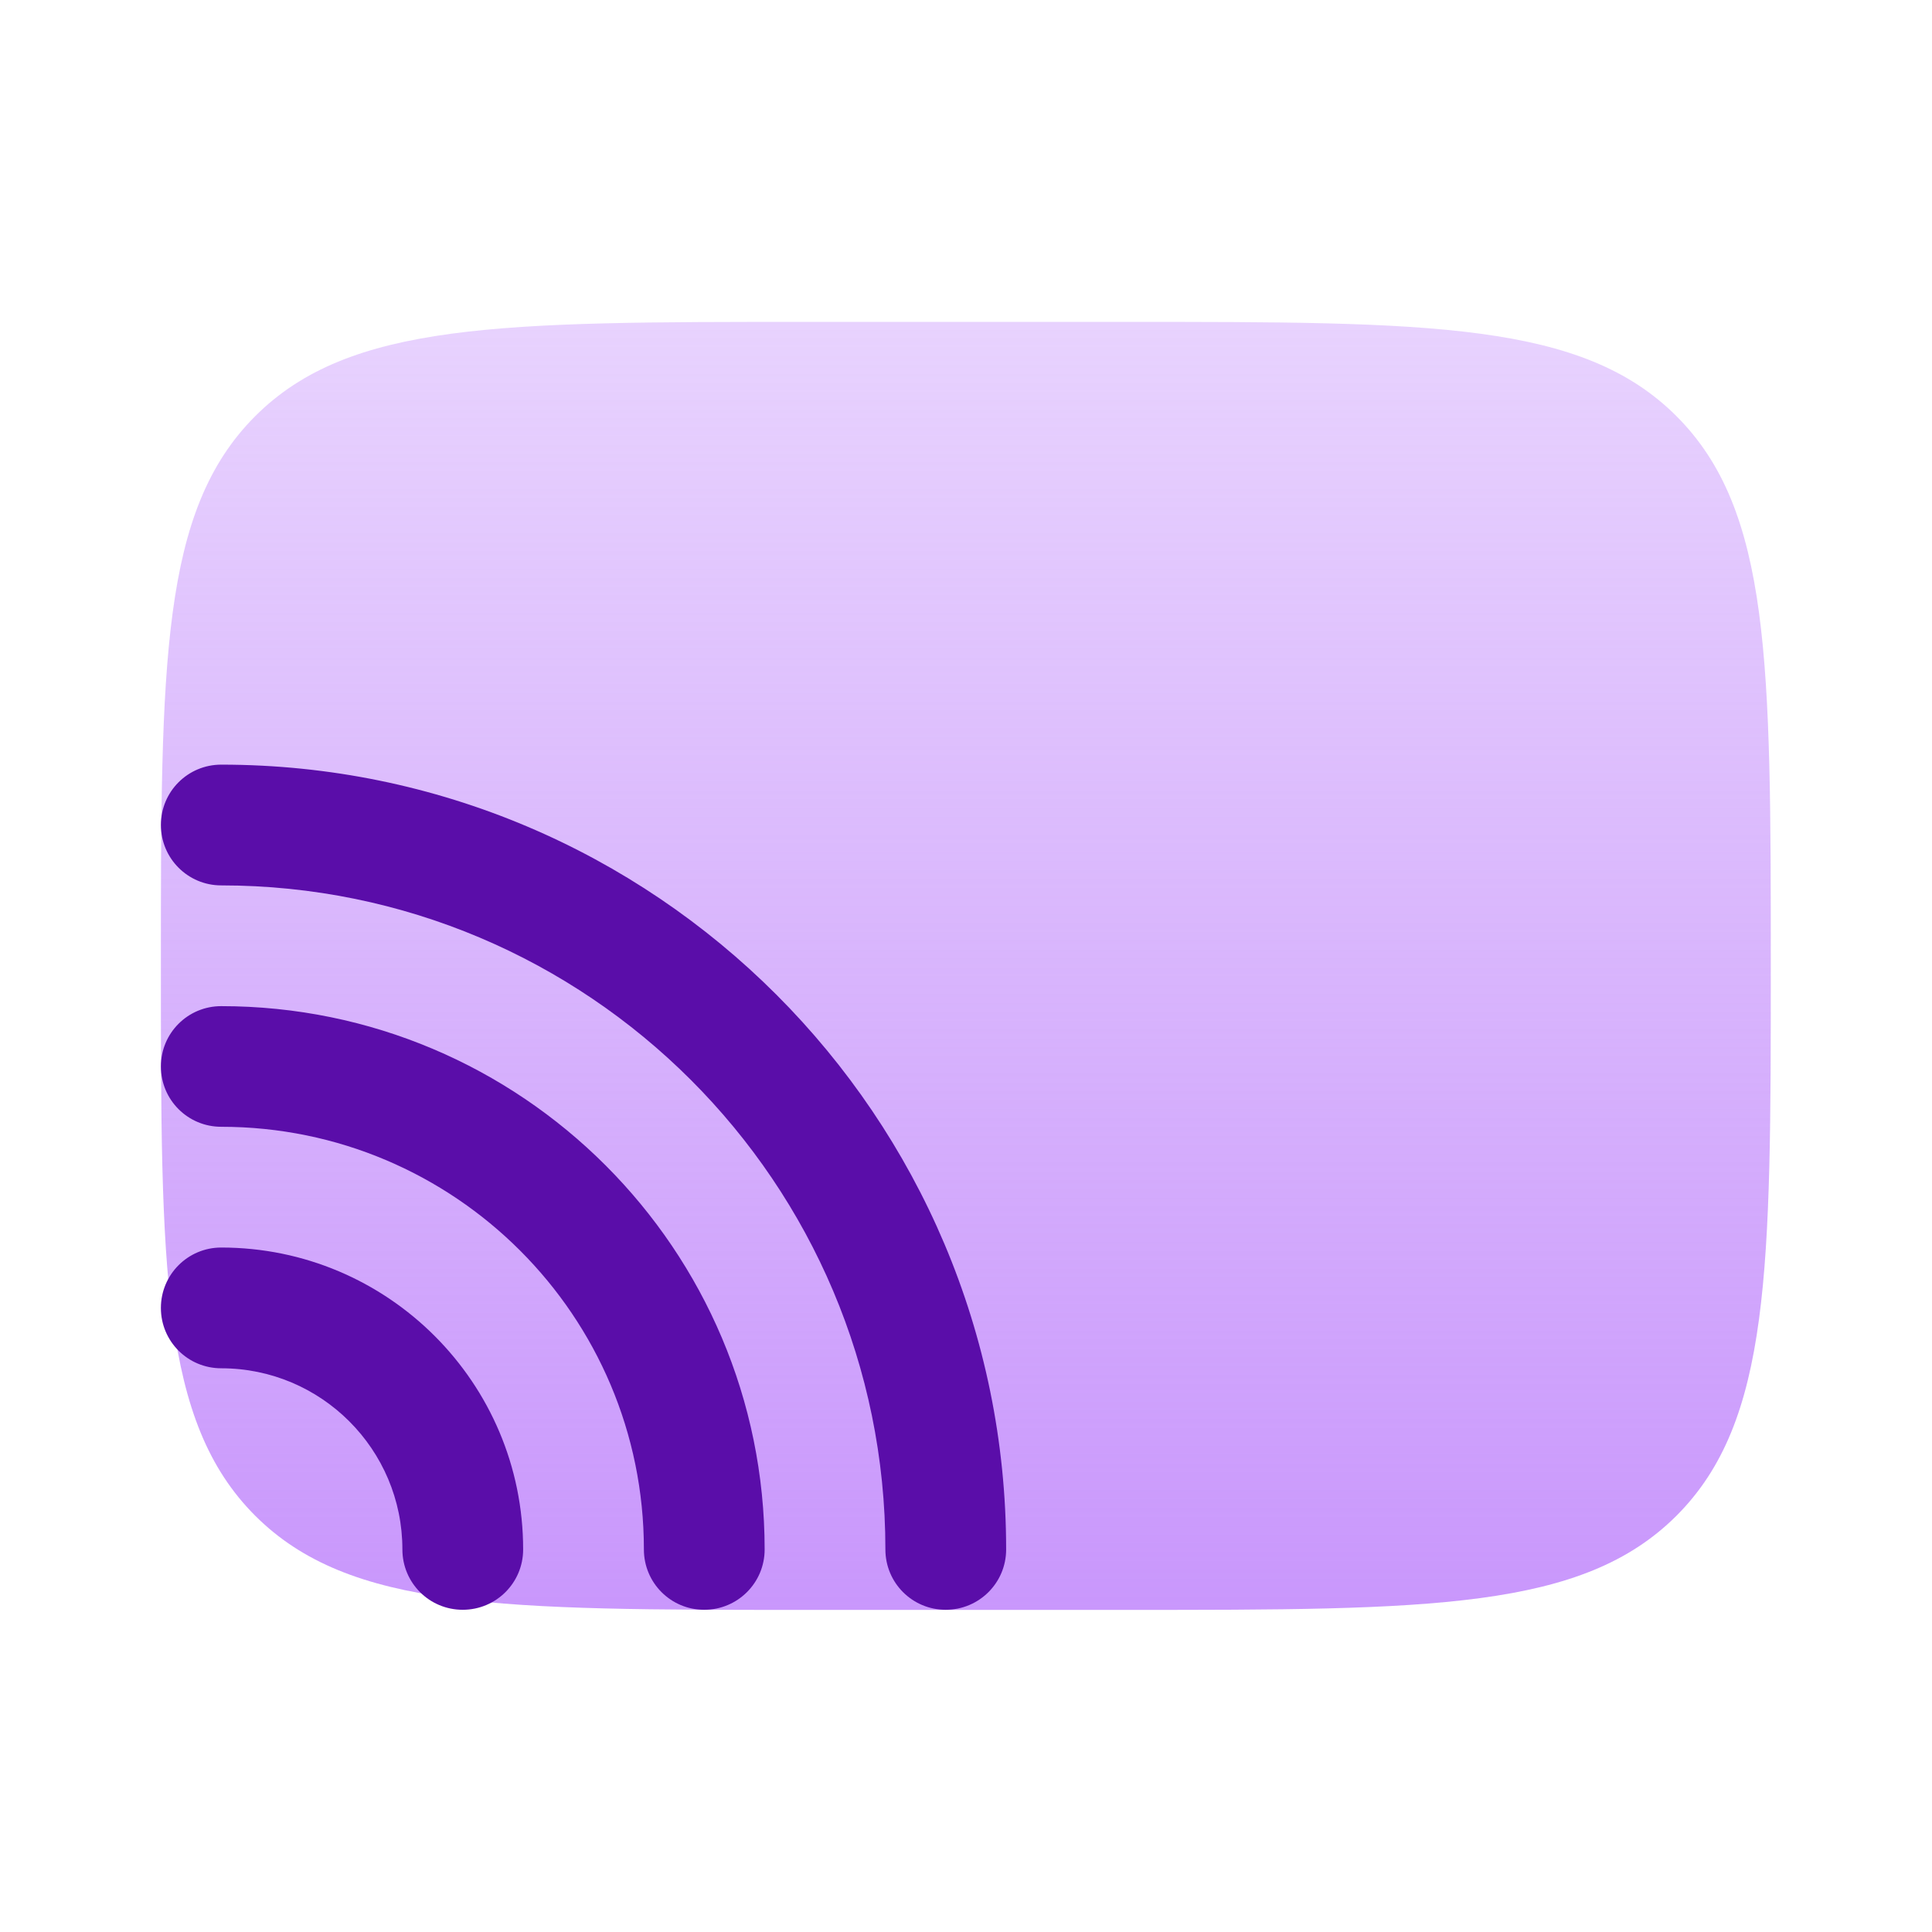
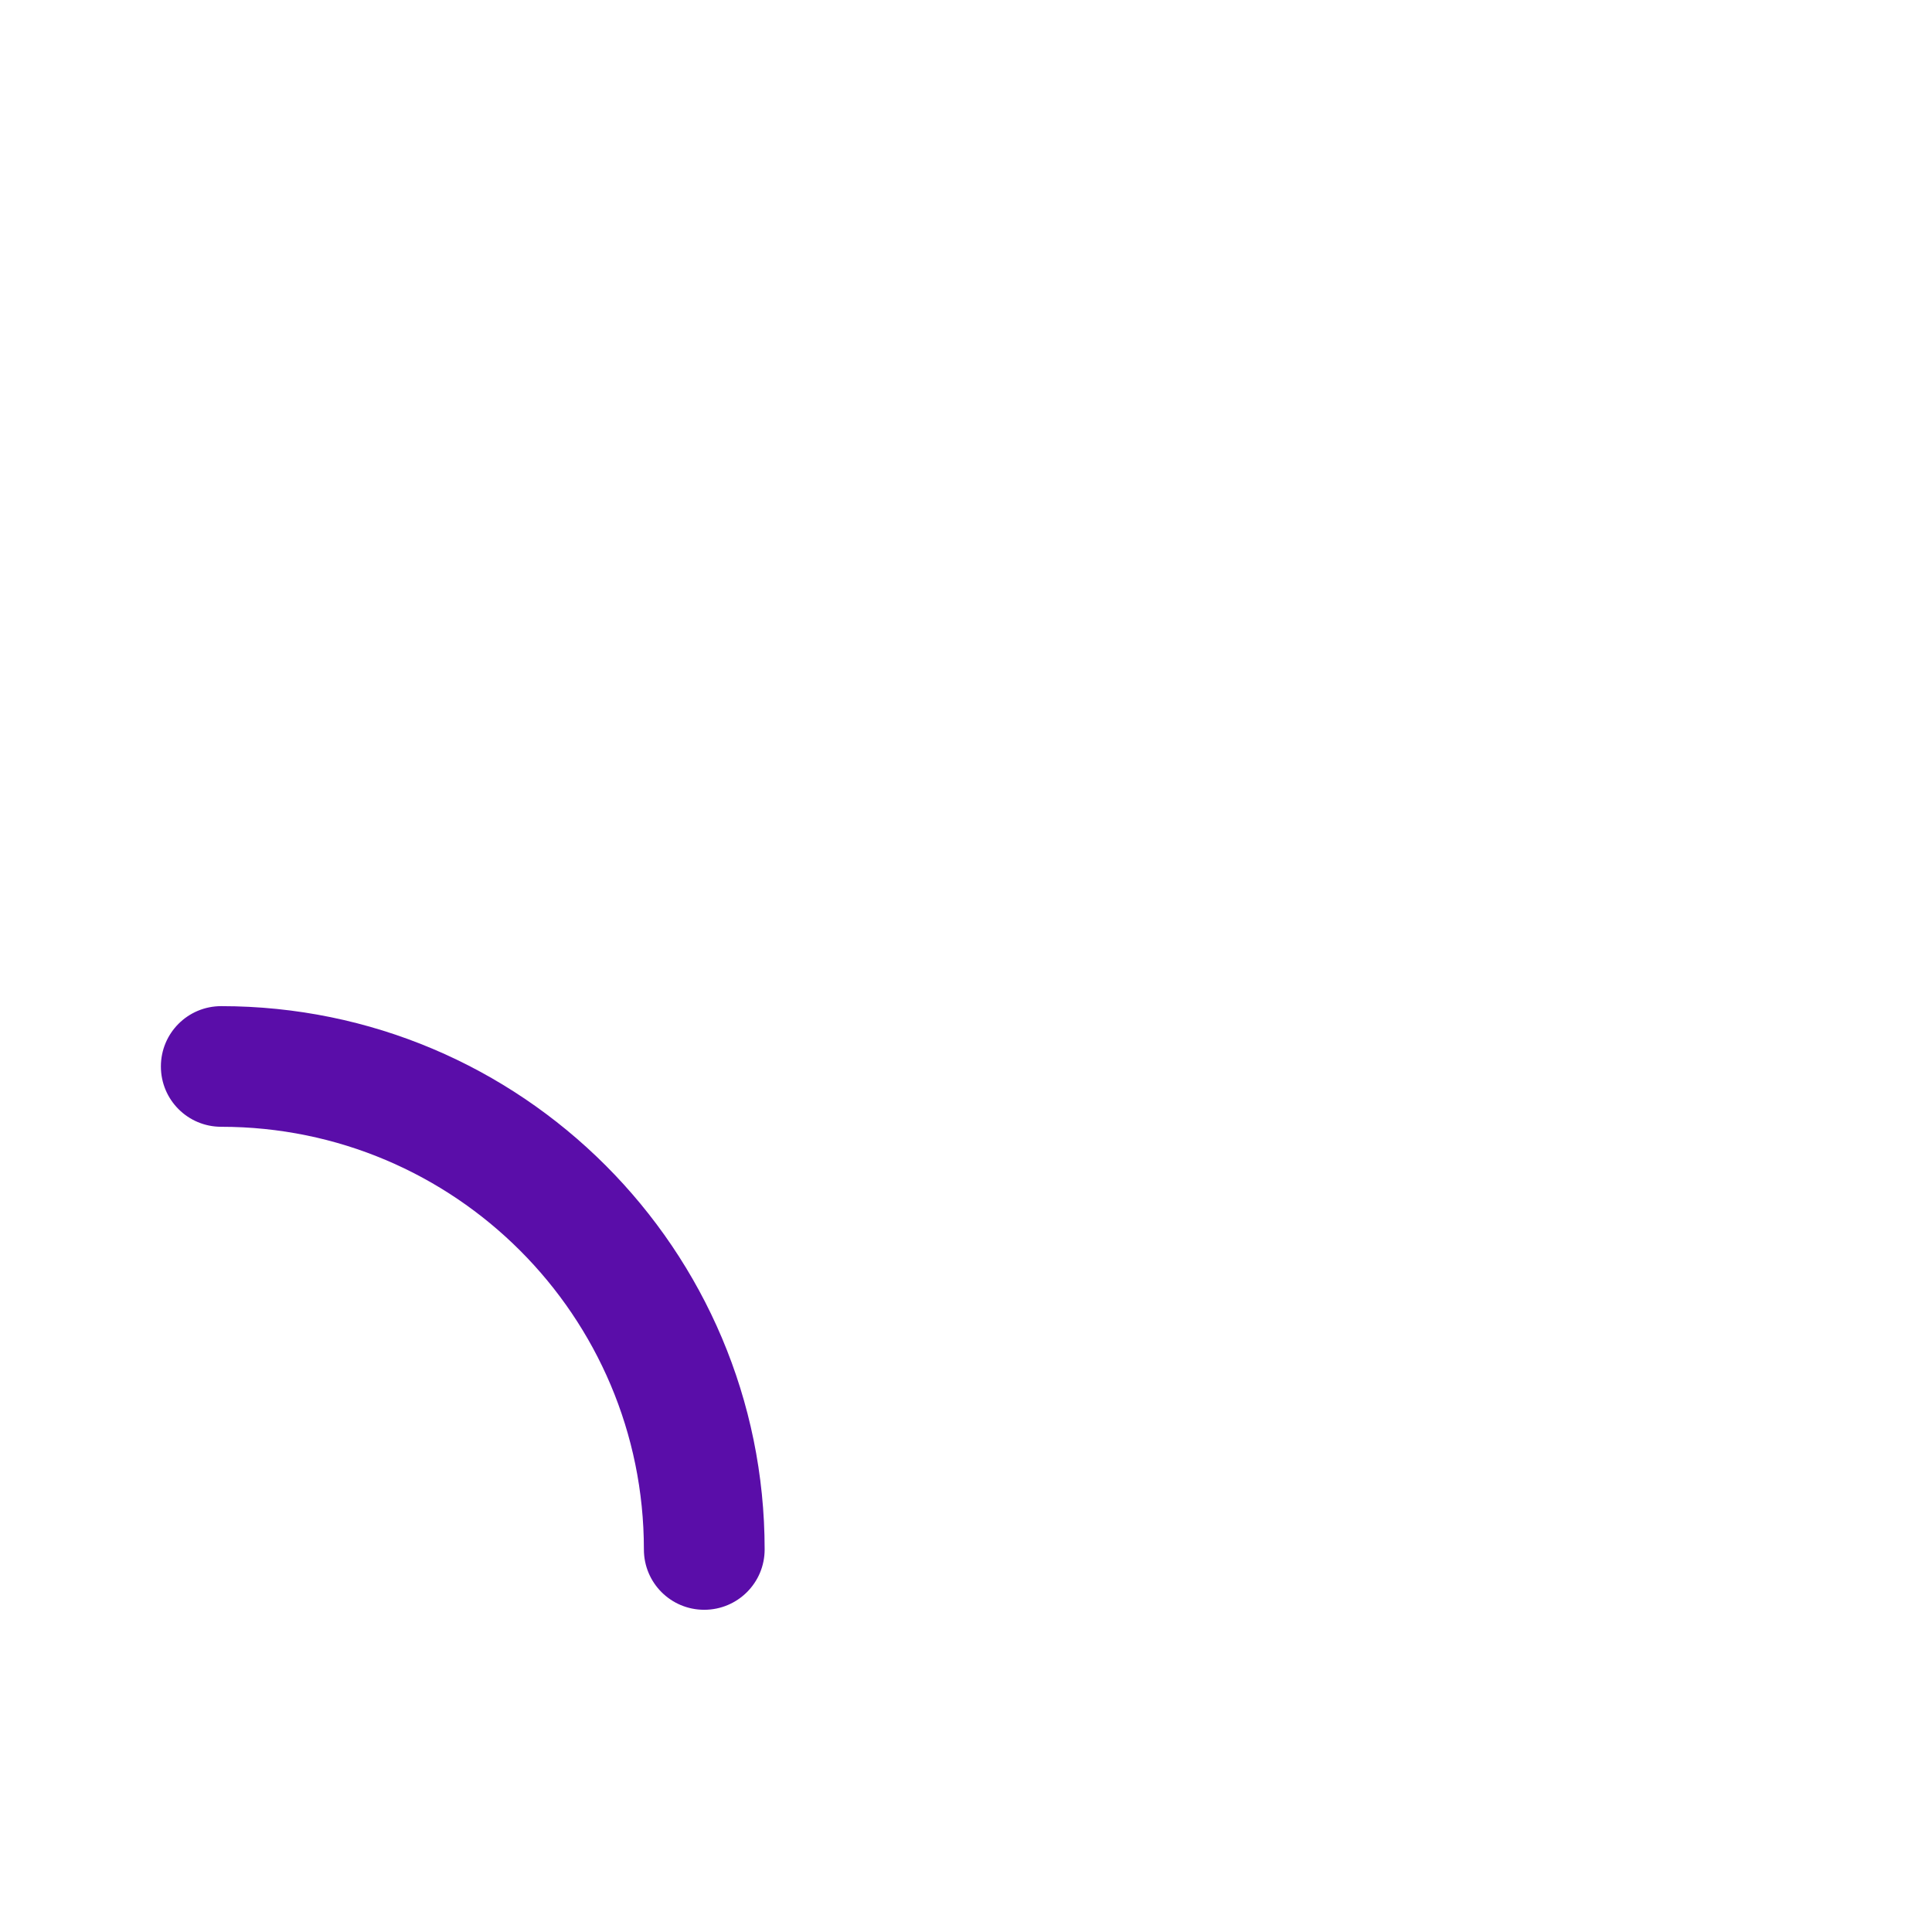
<svg xmlns="http://www.w3.org/2000/svg" width="18" height="18" viewBox="0 0 18 18" fill="none">
-   <path d="M10.498 2.999H7.499C4.67 2.999 3.256 2.999 2.377 3.878C1.499 4.757 1.499 6.171 1.499 8.999C1.499 11.828 1.499 13.242 2.377 14.121C3.256 14.999 4.67 14.999 7.499 14.999H10.498C13.327 14.999 14.741 14.999 15.62 14.121C16.498 13.242 16.498 11.828 16.498 8.999C16.498 6.171 16.498 4.757 15.62 3.878C14.741 2.999 13.327 2.999 10.498 2.999Z" fill="url(#paint0_linear_9_1340)" />
-   <path d="M2.061 7.124C1.75 7.124 1.499 7.375 1.499 7.686C1.499 7.997 1.75 8.249 2.061 8.249C5.478 8.249 8.249 11.019 8.249 14.436C8.249 14.747 8.5 14.998 8.811 14.998C9.122 14.998 9.374 14.747 9.374 14.436C9.374 10.398 6.1 7.124 2.061 7.124Z" fill="url(#paint1_linear_9_1340)" />
  <path d="M2.061 9.374C1.75 9.374 1.499 9.625 1.499 9.936C1.499 10.247 1.75 10.498 2.061 10.498C4.236 10.498 5.999 12.261 5.999 14.436C5.999 14.747 6.25 14.998 6.561 14.998C6.872 14.998 7.124 14.747 7.124 14.436C7.124 11.64 4.857 9.374 2.061 9.374Z" fill="url(#paint2_linear_9_1340)" />
-   <path d="M2.061 11.623C1.75 11.623 1.499 11.875 1.499 12.186C1.499 12.497 1.75 12.748 2.061 12.748C2.993 12.748 3.749 13.504 3.749 14.436C3.749 14.747 4 14.998 4.311 14.998C4.622 14.998 4.874 14.747 4.874 14.436C4.874 12.883 3.614 11.623 2.061 11.623Z" fill="url(#paint3_linear_9_1340)" />
  <defs>
    <linearGradient id="paint0_linear_9_1340" x1="8.999" y1="2.999" x2="8.999" y2="14.999" gradientUnits="userSpaceOnUse">
      <stop stop-color="#C997FC" stop-opacity="0.43" />
      <stop offset="1" stop-color="#C997FC" />
    </linearGradient>
    <linearGradient id="paint1_linear_9_1340" x1="5.436" y1="7.124" x2="5.436" y2="14.998" gradientUnits="userSpaceOnUse">
      <stop offset="1" stop-color="#5A0DA9" />
    </linearGradient>
    <linearGradient id="paint2_linear_9_1340" x1="5.436" y1="7.124" x2="5.436" y2="14.998" gradientUnits="userSpaceOnUse">
      <stop offset="1" stop-color="#5A0DA9" />
    </linearGradient>
    <linearGradient id="paint3_linear_9_1340" x1="5.436" y1="7.124" x2="5.436" y2="14.998" gradientUnits="userSpaceOnUse">
      <stop offset="1" stop-color="#5A0DA9" />
    </linearGradient>
  </defs>
</svg>